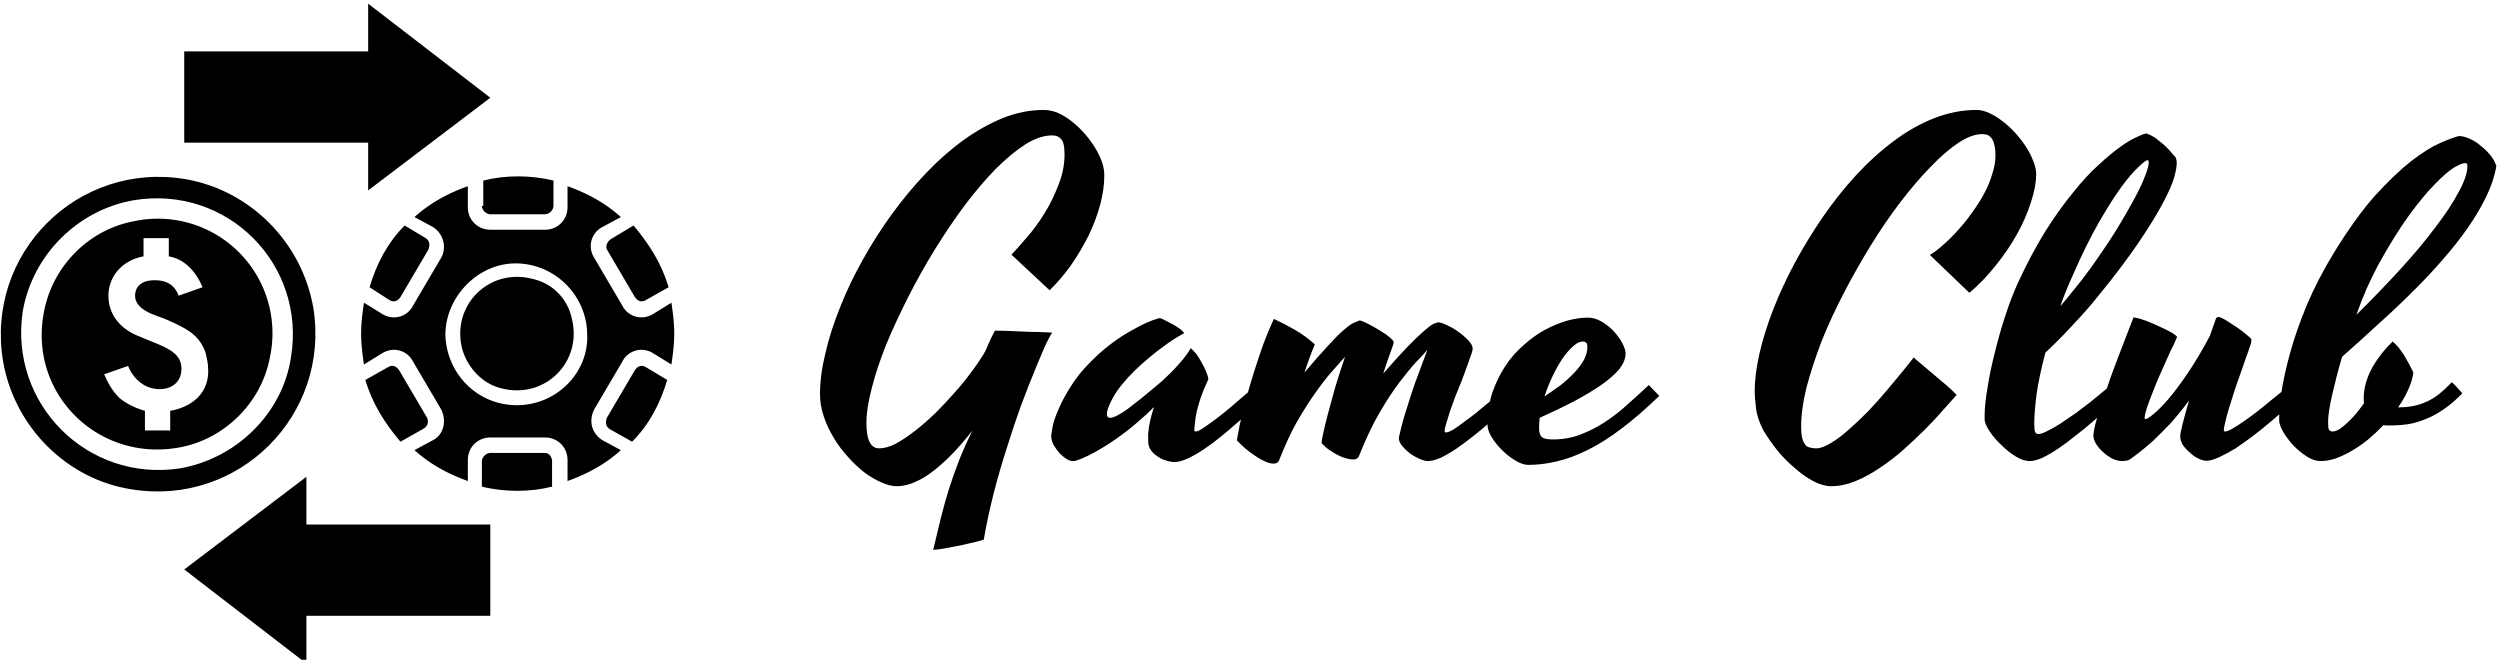
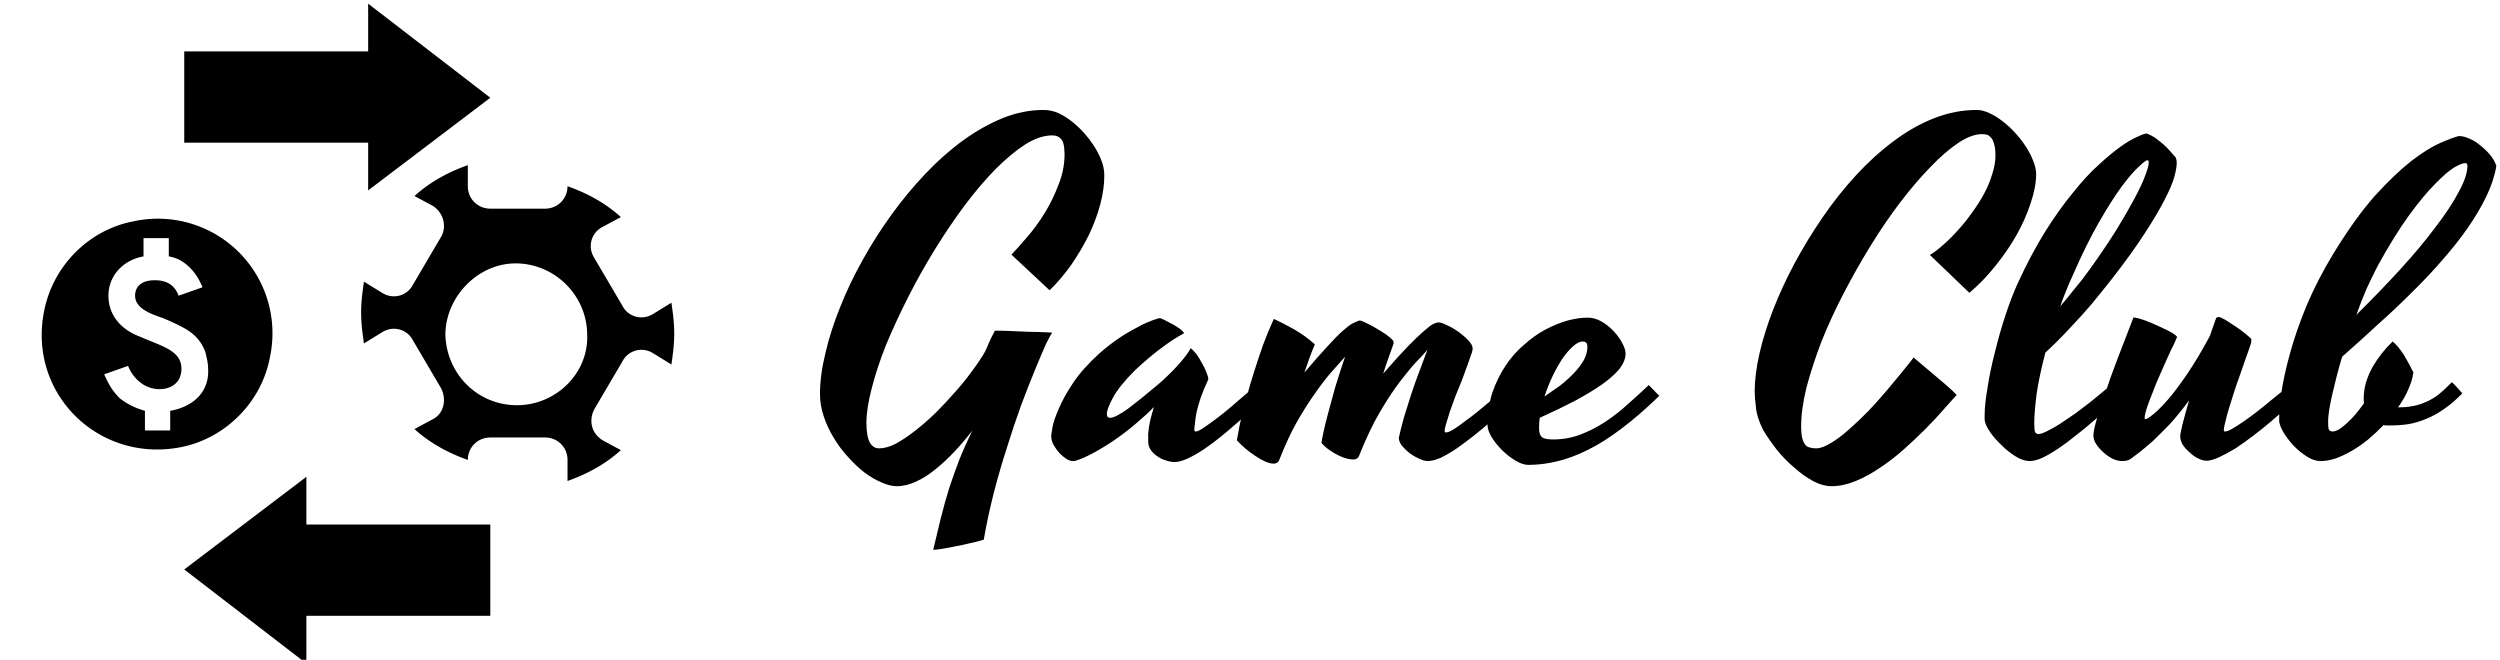
<svg xmlns="http://www.w3.org/2000/svg" data-v-423bf9ae="" viewBox="0 0 341 90" class="iconLeft">
  <g data-v-423bf9ae="" id="5ec07009-f673-4543-a090-2b72d033a166" fill="black" transform="matrix(4.338,0,0,4.338,112.454,1.941)">
    <path d="M7.16 10.01L7.16 10.01Q7.12 10.06 6.97 10.36Q6.83 10.67 6.63 11.16Q6.43 11.64 6.19 12.28Q5.96 12.91 5.74 13.62Q5.51 14.33 5.32 15.07Q5.13 15.82 5.01 16.52L5.01 16.52Q4.83 16.58 4.59 16.63Q4.35 16.69 4.12 16.73Q3.89 16.78 3.70 16.81Q3.51 16.84 3.42 16.84L3.42 16.84Q3.54 16.32 3.66 15.84Q3.78 15.36 3.92 14.91Q4.07 14.45 4.24 14.01Q4.42 13.56 4.65 13.09L4.65 13.09Q4.39 13.43 4.10 13.74Q3.81 14.05 3.50 14.30Q3.20 14.55 2.89 14.69Q2.58 14.84 2.27 14.84L2.27 14.84Q2.06 14.84 1.79 14.72Q1.53 14.61 1.26 14.41Q1.00 14.21 0.75 13.93Q0.49 13.65 0.30 13.33Q0.10 13.01-0.02 12.65Q-0.14 12.30-0.14 11.94L-0.14 11.94Q-0.14 11.35 0.03 10.66Q0.19 9.96 0.49 9.22Q0.78 8.48 1.20 7.73Q1.61 6.99 2.11 6.30Q2.61 5.61 3.18 5.01Q3.75 4.41 4.37 3.96Q4.98 3.52 5.62 3.26Q6.25 3.01 6.89 3.01L6.89 3.01Q7.13 3.01 7.36 3.11Q7.59 3.22 7.79 3.38Q7.99 3.54 8.16 3.73Q8.33 3.92 8.44 4.09L8.44 4.09Q8.58 4.29 8.69 4.55Q8.80 4.81 8.80 5.07L8.80 5.07Q8.80 5.50 8.67 5.99Q8.54 6.47 8.31 6.95Q8.07 7.43 7.76 7.88Q7.44 8.33 7.08 8.68L7.08 8.68L5.88 7.56Q6.08 7.35 6.37 7.01Q6.66 6.68 6.92 6.26Q7.18 5.84 7.36 5.36Q7.55 4.89 7.55 4.40L7.55 4.40Q7.55 4.31 7.54 4.21Q7.53 4.11 7.50 4.02Q7.46 3.93 7.38 3.87Q7.30 3.81 7.16 3.81L7.16 3.81Q6.77 3.81 6.32 4.09Q5.87 4.38 5.38 4.87Q4.90 5.36 4.41 6.01Q3.92 6.67 3.47 7.40Q3.02 8.13 2.63 8.90Q2.24 9.67 1.94 10.39Q1.65 11.12 1.49 11.75Q1.32 12.39 1.32 12.85L1.32 12.85Q1.32 13.28 1.43 13.47Q1.53 13.65 1.72 13.65L1.72 13.65Q1.96 13.65 2.25 13.50Q2.54 13.34 2.86 13.09Q3.18 12.84 3.50 12.53Q3.81 12.22 4.09 11.90Q4.37 11.59 4.59 11.29Q4.81 11.00 4.94 10.79L4.94 10.79Q5.07 10.60 5.15 10.38Q5.24 10.17 5.36 9.95L5.36 9.95Q5.62 9.95 5.84 9.96Q6.06 9.97 6.28 9.98Q6.49 9.99 6.71 9.99Q6.92 10.00 7.16 10.01ZM11.63 13.08L11.63 13.08Q11.63 13.12 11.68 13.12L11.68 13.12Q11.74 13.12 11.88 13.03Q12.02 12.94 12.21 12.80Q12.39 12.67 12.60 12.50Q12.81 12.33 13.00 12.16Q13.19 12.00 13.35 11.86Q13.50 11.72 13.58 11.65L13.58 11.65Q13.64 11.71 13.74 11.81Q13.83 11.92 13.90 12.00L13.90 12.00Q13.74 12.15 13.51 12.36Q13.28 12.58 13.02 12.81Q12.76 13.04 12.48 13.27Q12.20 13.50 11.93 13.68Q11.66 13.86 11.42 13.97Q11.18 14.08 11.01 14.08L11.01 14.08Q10.88 14.08 10.74 14.03Q10.59 13.99 10.47 13.90Q10.34 13.82 10.26 13.70Q10.18 13.58 10.18 13.44L10.18 13.44Q10.18 13.38 10.18 13.31Q10.17 13.23 10.19 13.10Q10.20 12.97 10.24 12.79Q10.28 12.61 10.36 12.35L10.36 12.35Q10.14 12.58 9.83 12.84Q9.53 13.10 9.19 13.34Q8.86 13.57 8.52 13.76Q8.18 13.95 7.90 14.04L7.90 14.04Q7.86 14.05 7.84 14.05Q7.82 14.05 7.80 14.05L7.80 14.05Q7.73 14.05 7.62 13.99Q7.51 13.92 7.40 13.81Q7.29 13.69 7.21 13.55Q7.13 13.41 7.13 13.26L7.13 13.26Q7.13 13.22 7.17 12.99Q7.21 12.76 7.37 12.40Q7.52 12.04 7.82 11.59Q8.12 11.14 8.64 10.67L8.64 10.67Q8.91 10.43 9.21 10.22L9.21 10.22Q9.47 10.04 9.81 9.86Q10.14 9.67 10.51 9.56L10.51 9.56Q10.53 9.56 10.54 9.56Q10.55 9.55 10.57 9.56L10.57 9.56Q10.65 9.59 10.76 9.65Q10.88 9.71 10.99 9.77Q11.10 9.84 11.19 9.90Q11.27 9.97 11.30 10.01L11.30 10.01Q11.31 10.02 11.30 10.03L11.30 10.03L11.29 10.04Q10.98 10.21 10.71 10.41Q10.43 10.61 10.22 10.79L10.22 10.79Q9.97 11.00 9.76 11.20L9.76 11.20Q9.26 11.70 9.07 12.06Q8.88 12.41 8.88 12.57L8.88 12.57Q8.88 12.69 8.98 12.69L8.98 12.69Q9.07 12.69 9.22 12.61Q9.37 12.53 9.55 12.40Q9.73 12.26 9.96 12.08Q10.18 11.90 10.42 11.70L10.42 11.70Q10.63 11.53 10.83 11.33L10.83 11.33Q11.00 11.17 11.18 10.96Q11.37 10.75 11.50 10.53L11.50 10.53Q11.50 10.52 11.50 10.51L11.50 10.51Q11.51 10.51 11.53 10.51L11.53 10.51Q11.60 10.57 11.70 10.69Q11.79 10.82 11.87 10.97Q11.96 11.12 12.01 11.26Q12.07 11.40 12.07 11.48L12.07 11.48Q11.92 11.80 11.83 12.06Q11.74 12.33 11.70 12.52Q11.66 12.72 11.65 12.86Q11.63 13.00 11.63 13.08ZM15.42 10.38L15.42 10.38Q15.33 10.59 15.25 10.81Q15.17 11.04 15.09 11.27L15.09 11.27Q15.52 10.76 15.81 10.45Q16.09 10.14 16.28 9.97Q16.47 9.80 16.59 9.73Q16.71 9.67 16.82 9.63L16.82 9.63Q16.88 9.63 17.02 9.70Q17.17 9.77 17.34 9.87Q17.51 9.97 17.66 10.07Q17.81 10.18 17.87 10.25L17.87 10.25Q17.92 10.30 17.88 10.40L17.88 10.40Q17.80 10.62 17.72 10.85Q17.64 11.07 17.57 11.30L17.57 11.30Q18.03 10.77 18.33 10.46Q18.64 10.14 18.84 9.97Q19.03 9.80 19.14 9.74Q19.25 9.69 19.31 9.69L19.31 9.69Q19.40 9.69 19.58 9.78Q19.76 9.86 19.94 9.99Q20.12 10.12 20.25 10.26Q20.38 10.40 20.38 10.50L20.38 10.50Q20.38 10.52 20.38 10.55Q20.37 10.58 20.36 10.63L20.36 10.63Q20.30 10.80 20.22 11.03Q20.13 11.27 20.04 11.52Q19.94 11.76 19.84 12.01Q19.75 12.26 19.67 12.48Q19.60 12.70 19.55 12.87Q19.50 13.03 19.50 13.10L19.50 13.10Q19.50 13.15 19.54 13.15L19.54 13.15Q19.62 13.15 19.77 13.06Q19.92 12.97 20.11 12.82Q20.31 12.68 20.52 12.51Q20.73 12.34 20.93 12.17Q21.12 12.00 21.28 11.87Q21.44 11.73 21.52 11.66L21.52 11.66Q21.58 11.72 21.67 11.82Q21.75 11.92 21.83 12.00L21.83 12.00Q21.68 12.15 21.45 12.36Q21.23 12.58 20.96 12.80Q20.70 13.03 20.42 13.25Q20.13 13.48 19.87 13.66Q19.60 13.84 19.37 13.95Q19.13 14.05 18.97 14.05L18.97 14.05Q18.87 14.05 18.71 13.98Q18.55 13.91 18.41 13.81Q18.27 13.70 18.16 13.57Q18.06 13.44 18.06 13.32L18.06 13.32Q18.12 13.04 18.22 12.68Q18.33 12.33 18.45 11.95Q18.57 11.58 18.71 11.22Q18.84 10.86 18.96 10.55L18.96 10.55Q18.83 10.71 18.60 10.94Q18.38 11.18 18.09 11.56Q17.80 11.94 17.47 12.50Q17.14 13.06 16.82 13.86L16.82 13.86Q16.78 14 16.62 14L16.62 14Q16.54 14 16.42 13.97Q16.30 13.94 16.16 13.87Q16.03 13.81 15.89 13.71Q15.75 13.62 15.63 13.48L15.63 13.48Q15.63 13.43 15.68 13.19Q15.73 12.95 15.83 12.57Q15.93 12.20 16.06 11.73Q16.20 11.27 16.37 10.77L16.37 10.77Q16.21 10.95 15.96 11.23Q15.72 11.50 15.44 11.90Q15.16 12.29 14.86 12.81Q14.57 13.33 14.31 13.99L14.31 13.99Q14.27 14.13 14.12 14.13L14.12 14.13Q14 14.13 13.85 14.06Q13.71 14 13.55 13.89Q13.40 13.79 13.24 13.66Q13.09 13.53 12.97 13.40L12.97 13.40Q12.97 13.36 13.01 13.17Q13.04 12.97 13.11 12.68Q13.18 12.39 13.28 12.02Q13.38 11.65 13.51 11.24Q13.64 10.83 13.79 10.40Q13.95 9.97 14.13 9.58L14.13 9.58Q14.42 9.71 14.77 9.91Q15.12 10.11 15.42 10.38ZM25.92 11.66L26.25 12.00Q25.62 12.61 25.06 13.03Q24.51 13.45 24.00 13.70Q23.50 13.95 23.03 14.06Q22.57 14.17 22.13 14.17L22.13 14.17Q21.95 14.17 21.72 14.03Q21.50 13.90 21.30 13.70Q21.11 13.51 20.98 13.30Q20.85 13.08 20.85 12.93L20.85 12.93Q20.85 12.37 21.00 11.90Q21.16 11.44 21.41 11.06Q21.66 10.68 21.99 10.40Q22.31 10.11 22.66 9.92Q23.02 9.73 23.37 9.63Q23.71 9.54 24.01 9.54L24.01 9.54Q24.22 9.54 24.43 9.66Q24.64 9.78 24.81 9.96Q24.98 10.14 25.08 10.33Q25.19 10.53 25.19 10.67L25.19 10.67Q25.19 10.90 25.00 11.15Q24.80 11.39 24.45 11.64Q24.09 11.89 23.59 12.16Q23.09 12.42 22.49 12.69L22.49 12.69Q22.47 12.85 22.47 13.01L22.47 13.01Q22.47 13.22 22.56 13.30Q22.65 13.37 22.91 13.37L22.91 13.37Q23.36 13.37 23.76 13.22Q24.16 13.07 24.53 12.83Q24.90 12.59 25.24 12.28Q25.58 11.98 25.92 11.66L25.92 11.66ZM23.84 10.29L23.84 10.29Q23.71 10.29 23.54 10.44Q23.38 10.58 23.21 10.82Q23.05 11.06 22.90 11.37Q22.75 11.68 22.64 12.02L22.64 12.02Q22.89 11.85 23.14 11.67Q23.38 11.48 23.57 11.28Q23.76 11.08 23.88 10.87Q23.99 10.66 23.99 10.45L23.99 10.45Q23.99 10.38 23.96 10.34Q23.92 10.29 23.84 10.29ZM36.00 8.76L34.76 7.57Q34.97 7.44 35.19 7.24Q35.42 7.04 35.65 6.78Q35.88 6.53 36.09 6.23Q36.31 5.93 36.47 5.63Q36.63 5.33 36.72 5.02Q36.82 4.72 36.82 4.44L36.82 4.44Q36.82 4.22 36.78 4.09Q36.75 3.96 36.69 3.89Q36.63 3.82 36.56 3.79Q36.48 3.77 36.40 3.77L36.40 3.77Q36.07 3.77 35.66 4.04Q35.24 4.32 34.78 4.80Q34.32 5.27 33.83 5.91Q33.35 6.54 32.90 7.27Q32.45 8.00 32.05 8.77Q31.65 9.54 31.35 10.29Q31.06 11.05 30.88 11.73Q30.71 12.42 30.71 12.97L30.71 12.97Q30.71 13.17 30.74 13.31Q30.77 13.44 30.83 13.52Q30.88 13.60 30.97 13.62Q31.06 13.65 31.18 13.65L31.18 13.65Q31.38 13.65 31.65 13.48Q31.92 13.32 32.22 13.05Q32.53 12.78 32.84 12.46Q33.15 12.13 33.42 11.81Q33.69 11.49 33.91 11.22Q34.13 10.95 34.25 10.79L34.25 10.79Q34.25 10.80 34.42 10.94Q34.58 11.07 34.81 11.27Q35.03 11.46 35.26 11.65Q35.49 11.85 35.60 11.97L35.60 11.97Q35.44 12.15 35.18 12.44Q34.93 12.73 34.61 13.05Q34.30 13.36 33.93 13.69Q33.57 14.01 33.19 14.26Q32.81 14.52 32.42 14.68Q32.03 14.84 31.66 14.84L31.66 14.84Q31.39 14.84 31.09 14.68Q30.79 14.52 30.50 14.26Q30.20 14.01 29.95 13.70Q29.70 13.38 29.52 13.08L29.52 13.08Q29.32 12.69 29.29 12.37Q29.25 12.05 29.25 11.86L29.25 11.86Q29.25 11.33 29.40 10.67Q29.55 10.01 29.83 9.29Q30.11 8.57 30.51 7.82Q30.91 7.08 31.39 6.38Q31.87 5.68 32.43 5.07Q33.00 4.45 33.62 3.99Q34.23 3.53 34.89 3.27Q35.55 3.01 36.23 3.01L36.23 3.01Q36.42 3.01 36.63 3.11Q36.85 3.21 37.05 3.37Q37.26 3.53 37.45 3.74Q37.64 3.95 37.78 4.17Q37.93 4.40 38.01 4.62Q38.10 4.84 38.10 5.02L38.10 5.02Q38.10 5.43 37.93 5.93Q37.77 6.43 37.49 6.93Q37.21 7.43 36.82 7.91Q36.44 8.39 36.00 8.76L36.00 8.76ZM38.17 13.20L38.17 13.20Q38.27 13.20 38.46 13.10Q38.65 13.01 38.88 12.86Q39.10 12.71 39.35 12.54Q39.59 12.36 39.81 12.19Q40.02 12.02 40.20 11.87Q40.37 11.73 40.45 11.66L40.45 11.66Q40.51 11.72 40.60 11.82Q40.68 11.92 40.76 12.00L40.76 12.00Q40.61 12.15 40.38 12.36Q40.15 12.58 39.89 12.80Q39.63 13.03 39.34 13.25Q39.06 13.48 38.79 13.66Q38.52 13.84 38.29 13.95Q38.06 14.05 37.90 14.05L37.90 14.05Q37.69 14.05 37.45 13.90Q37.21 13.75 37.01 13.55Q36.80 13.35 36.66 13.15Q36.52 12.94 36.50 12.84L36.50 12.84Q36.48 12.80 36.48 12.74Q36.48 12.68 36.48 12.61L36.48 12.61Q36.48 12.27 36.57 11.75Q36.65 11.22 36.80 10.64Q36.94 10.06 37.13 9.48Q37.32 8.90 37.52 8.46L37.52 8.46Q37.94 7.55 38.38 6.84Q38.82 6.14 39.25 5.62Q39.67 5.09 40.06 4.74Q40.45 4.38 40.76 4.16Q41.07 3.94 41.29 3.85Q41.50 3.75 41.58 3.75L41.58 3.75Q41.71 3.80 41.85 3.89Q41.98 3.99 42.10 4.09Q42.21 4.19 42.30 4.29Q42.39 4.39 42.43 4.44L42.43 4.44Q42.49 4.49 42.50 4.54Q42.52 4.59 42.52 4.68L42.52 4.68Q42.52 4.84 42.44 5.13Q42.36 5.41 42.13 5.85Q41.90 6.30 41.50 6.91Q41.10 7.53 40.46 8.35L40.46 8.35Q40.16 8.73 39.83 9.13L39.83 9.13Q39.54 9.47 39.16 9.87Q38.79 10.27 38.39 10.64L38.39 10.64Q38.19 11.40 38.11 11.97Q38.04 12.54 38.04 12.87L38.04 12.87Q38.04 13.08 38.07 13.14Q38.10 13.20 38.17 13.20ZM39.26 8.19L39.26 8.19Q39.14 8.45 39.04 8.70Q38.94 8.94 38.86 9.18L38.86 9.18Q39.07 8.94 39.24 8.72Q39.42 8.50 39.54 8.35L39.54 8.35Q39.68 8.16 39.80 8.00L39.80 8.00Q40.28 7.33 40.63 6.77Q40.97 6.21 41.20 5.78Q41.43 5.35 41.53 5.07Q41.64 4.79 41.64 4.66L41.64 4.66Q41.64 4.63 41.63 4.61Q41.63 4.59 41.60 4.59L41.60 4.59Q41.54 4.59 41.32 4.80Q41.10 5.00 40.78 5.43Q40.46 5.87 40.07 6.55Q39.68 7.23 39.26 8.19ZM44.00 13.08L44.00 13.08Q44.00 13.12 44.04 13.12L44.04 13.12Q44.12 13.12 44.27 13.03Q44.43 12.94 44.63 12.80Q44.82 12.67 45.04 12.50Q45.26 12.33 45.46 12.16Q45.66 12.00 45.82 11.87Q45.98 11.73 46.06 11.66L46.06 11.66Q46.12 11.72 46.21 11.82Q46.29 11.92 46.37 12.00L46.37 12.00Q46.22 12.15 45.99 12.36Q45.76 12.57 45.49 12.80Q45.22 13.03 44.93 13.25Q44.64 13.47 44.37 13.65Q44.09 13.82 43.85 13.93Q43.61 14.04 43.46 14.04L43.46 14.04Q43.34 14.04 43.20 13.97Q43.05 13.90 42.93 13.78Q42.80 13.67 42.71 13.54Q42.63 13.40 42.63 13.28L42.63 13.28Q42.63 13.17 42.71 12.86Q42.79 12.55 42.91 12.14L42.91 12.14Q42.60 12.56 42.31 12.88Q42.01 13.19 41.77 13.42Q41.52 13.64 41.34 13.78Q41.15 13.92 41.06 13.99L41.06 13.99Q41.01 14.02 40.93 14.04Q40.86 14.05 40.80 14.05L40.80 14.05Q40.67 14.05 40.51 13.98Q40.35 13.90 40.22 13.78Q40.09 13.67 39.99 13.52Q39.90 13.38 39.90 13.25L39.90 13.25Q39.90 13.10 40.00 12.75Q40.10 12.40 40.27 11.92Q40.43 11.43 40.66 10.83Q40.89 10.23 41.15 9.56L41.15 9.56Q41.16 9.53 41.17 9.53Q41.18 9.54 41.21 9.54L41.21 9.54Q41.34 9.56 41.56 9.64Q41.79 9.73 42.00 9.83Q42.22 9.93 42.38 10.02Q42.53 10.12 42.53 10.15L42.53 10.15Q42.51 10.20 42.43 10.38Q42.34 10.55 42.23 10.80Q42.12 11.05 41.99 11.34Q41.86 11.63 41.76 11.90Q41.65 12.17 41.58 12.38Q41.51 12.60 41.51 12.70L41.51 12.70Q41.51 12.73 41.54 12.73L41.54 12.73Q41.60 12.73 41.78 12.58Q41.97 12.43 42.24 12.12Q42.51 11.81 42.85 11.31Q43.19 10.81 43.56 10.12L43.56 10.12L43.75 9.58Q43.77 9.52 43.84 9.52L43.84 9.52Q43.89 9.52 44.05 9.61Q44.21 9.71 44.39 9.83Q44.57 9.95 44.71 10.07Q44.86 10.19 44.87 10.23L44.87 10.23Q44.87 10.25 44.86 10.31Q44.86 10.36 44.84 10.39L44.84 10.39Q44.78 10.58 44.69 10.82Q44.60 11.07 44.51 11.34Q44.41 11.61 44.32 11.89Q44.24 12.16 44.16 12.40Q44.09 12.63 44.05 12.81Q44.00 13.00 44.00 13.08ZM49.21 12.93L49.21 12.93Q49.16 12.93 49.11 12.93Q49.07 12.93 49.02 12.92L49.02 12.92Q48.79 13.16 48.54 13.37Q48.28 13.58 48.02 13.73Q47.76 13.88 47.51 13.97Q47.26 14.05 47.04 14.05L47.04 14.05Q46.83 14.05 46.60 13.90Q46.37 13.75 46.18 13.55Q45.99 13.34 45.86 13.12Q45.74 12.90 45.74 12.77L45.74 12.77Q45.74 12.45 45.81 11.90Q45.89 11.36 46.08 10.67Q46.27 9.97 46.60 9.17Q46.94 8.36 47.45 7.52L47.45 7.52Q48.13 6.41 48.75 5.71Q49.38 5.02 49.89 4.62Q50.41 4.22 50.80 4.05Q51.19 3.88 51.39 3.83L51.39 3.83Q51.54 3.83 51.72 3.91Q51.91 3.99 52.07 4.13Q52.24 4.26 52.38 4.43Q52.51 4.59 52.57 4.77L52.57 4.77Q52.49 5.25 52.25 5.74Q52.01 6.23 51.67 6.72Q51.32 7.22 50.88 7.72Q50.44 8.23 49.92 8.74Q49.41 9.25 48.85 9.75Q48.30 10.26 47.72 10.77L47.72 10.77Q47.62 11.11 47.54 11.42Q47.46 11.74 47.40 12.00Q47.34 12.27 47.31 12.47Q47.28 12.67 47.28 12.80L47.28 12.80Q47.28 12.99 47.30 13.05Q47.33 13.12 47.42 13.12L47.42 13.12Q47.51 13.12 47.63 13.05Q47.75 12.97 47.88 12.85Q48.01 12.73 48.15 12.57Q48.28 12.41 48.41 12.23L48.41 12.23Q48.40 12.18 48.40 12.14Q48.40 12.10 48.40 12.07L48.40 12.07Q48.40 11.81 48.48 11.55Q48.56 11.30 48.69 11.07Q48.82 10.85 48.98 10.65Q49.14 10.45 49.31 10.29L49.31 10.29Q49.39 10.36 49.48 10.46Q49.56 10.56 49.65 10.69Q49.73 10.83 49.81 10.97Q49.89 11.12 49.96 11.26L49.96 11.26Q49.93 11.52 49.80 11.80Q49.68 12.08 49.48 12.36L49.48 12.36L49.51 12.36Q49.74 12.36 49.95 12.32Q50.16 12.28 50.36 12.19Q50.57 12.10 50.76 11.95Q50.96 11.79 51.17 11.57L51.17 11.57Q51.24 11.63 51.33 11.73Q51.43 11.84 51.50 11.92L51.50 11.92Q51.21 12.22 50.93 12.41Q50.65 12.61 50.37 12.72Q50.09 12.84 49.80 12.89Q49.52 12.93 49.21 12.93ZM48.84 7.91L48.84 7.91Q48.67 8.24 48.49 8.63Q48.32 9.02 48.17 9.45L48.17 9.45Q48.91 8.72 49.55 8.02Q50.20 7.31 50.66 6.69Q51.13 6.08 51.39 5.58Q51.66 5.09 51.66 4.77L51.66 4.77Q51.66 4.68 51.59 4.68L51.59 4.68Q51.49 4.68 51.24 4.82Q51.00 4.97 50.64 5.34Q50.28 5.70 49.82 6.33Q49.37 6.95 48.84 7.91Z" />
  </g>
  <g data-v-423bf9ae="" id="828e22b9-6d15-4111-8588-73f9ef006588" transform="matrix(1.915,0,0,1.915,-1.871,-2.372)" stroke="none" fill="black">
-     <path d="M14.2 14c-7.7-1.3-14.3 5.3-13 13 .8 4.6 4.5 8.4 9.2 9.1 7.6 1.2 14.1-5.3 12.9-12.9-.8-4.7-4.5-8.4-9.1-9.2zm-.4 20.6C7.2 35.6 1.6 30 2.6 23.4c.7-4 3.9-7.2 7.9-7.9 6.7-1.1 12.3 4.6 11.2 11.2-.6 4-3.9 7.2-7.9 7.9zM31.4 31l-2-3.4c-.2-.3-.5-.4-.8-.2l-1.6.9c.5 1.7 1.4 3.1 2.5 4.4l1.6-.9c.4-.2.4-.6.3-.8zM39.8 33.5h-3.9c-.3 0-.6.3-.6.6v1.8c.8.2 1.7.3 2.5.3.9 0 1.7-.1 2.5-.3v-1.8c0-.3-.2-.6-.5-.6zM44.2 19l2 3.4c.2.3.5.4.8.2l1.6-.9c-.5-1.7-1.4-3.1-2.5-4.4l-1.5.9c-.4.2-.5.6-.4.8zM28.7 22.6c.3.2.6.1.8-.2l2-3.4c.1-.3.1-.6-.2-.8l-1.5-.9c-1.2 1.2-2 2.7-2.5 4.4l1.4.9zM46.2 27.6l-2 3.4c-.1.3-.1.6.2.8l1.6.9c1.2-1.2 2-2.7 2.5-4.4l-1.5-.9c-.3-.2-.6-.1-.8.2zM35.3 15.9c0 .3.3.6.6.6h3.9c.3 0 .6-.3.6-.6v-1.8c-.8-.2-1.7-.3-2.5-.3-.9 0-1.7.1-2.5.3v1.8zM38.9 21.1c-3.1-.8-5.8 1.9-5 5 .4 1.4 1.5 2.5 2.8 2.8 3.1.8 5.8-1.9 5-5-.3-1.4-1.4-2.5-2.8-2.8z" />
-     <path d="M48.8 22.8l-1.3.8c-.8.5-1.8.2-2.2-.6l-2-3.4c-.5-.8-.2-1.8.6-2.2l1.3-.7c-1.1-1-2.4-1.7-3.8-2.2V16c0 .9-.7 1.6-1.6 1.6h-3.9c-.9 0-1.6-.7-1.6-1.6v-1.5c-1.4.5-2.7 1.2-3.8 2.2l1.3.7c.8.5 1 1.5.6 2.2l-2 3.4c-.4.8-1.4 1.1-2.2.6l-1.3-.8c-.1.7-.2 1.4-.2 2.2 0 .8.1 1.5.2 2.2l1.3-.8c.8-.5 1.8-.2 2.2.6l2 3.4c.4.8.2 1.8-.6 2.2l-1.3.7c1.1 1 2.4 1.7 3.8 2.2V34c0-.9.7-1.6 1.6-1.6h3.9c.9 0 1.6.7 1.6 1.6v1.5c1.4-.5 2.7-1.2 3.8-2.2l-1.3-.7c-.8-.5-1-1.4-.6-2.2l2-3.4c.4-.8 1.4-1.1 2.2-.6l1.3.8c.1-.7.2-1.4.2-2.2 0-.8-.1-1.5-.2-2.2zm-11 7.3c-2.8 0-5-2.2-5.1-5 0-2.7 2.3-5.1 5-5.1 2.8 0 5.1 2.3 5.1 5.1.1 2.7-2.2 5-5 5zM10.5 17c-3.2.6-5.8 3.2-6.4 6.5C3 29.3 8 34.2 13.8 33.1c3.2-.6 5.8-3.2 6.4-6.4a8.16 8.16 0 00-9.7-9.7zm2.6 13.5v1.4h-1.8v-1.4c-.7-.2-1.3-.5-1.8-.9-.5-.5-.8-1-1.1-1.7l1.7-.6c.2.5.5.9.9 1.2 1 .8 2.9.6 2.9-1 0-1.3-1.4-1.6-3-2.3-1.3-.5-2.2-1.5-2.2-2.9 0-1.3.9-2.5 2.5-2.8v-1.3H13v1.3c.6.1 1.1.4 1.5.8.4.4.7.9.9 1.4l-1.7.6c-.3-.8-.9-1.1-1.7-1.1-1 0-1.4.5-1.4 1.1 0 .9 1.1 1.3 2 1.6 1.6.7 2.5 1.1 3 2.4.1.4.2.8.2 1.2.1 1.6-1 2.7-2.7 3zM27.2 14.8l8.7-6.6-8.7-6.7v3.4H14.1v6.5h13.1zM22.8 35.2l-8.7 6.6 8.7 6.7v-3.4h13.1v-6.5H22.8z" />
+     <path d="M48.8 22.8l-1.3.8c-.8.5-1.8.2-2.2-.6l-2-3.4c-.5-.8-.2-1.8.6-2.2l1.3-.7c-1.1-1-2.4-1.7-3.8-2.2c0 .9-.7 1.6-1.6 1.6h-3.9c-.9 0-1.6-.7-1.6-1.6v-1.5c-1.4.5-2.7 1.2-3.8 2.2l1.3.7c.8.5 1 1.5.6 2.2l-2 3.4c-.4.8-1.4 1.1-2.2.6l-1.3-.8c-.1.7-.2 1.4-.2 2.2 0 .8.1 1.5.2 2.2l1.3-.8c.8-.5 1.8-.2 2.2.6l2 3.4c.4.8.2 1.8-.6 2.2l-1.3.7c1.1 1 2.4 1.7 3.8 2.2V34c0-.9.7-1.6 1.6-1.6h3.9c.9 0 1.6.7 1.6 1.6v1.5c1.4-.5 2.7-1.2 3.8-2.2l-1.3-.7c-.8-.5-1-1.4-.6-2.2l2-3.4c.4-.8 1.4-1.1 2.2-.6l1.3.8c.1-.7.2-1.4.2-2.2 0-.8-.1-1.5-.2-2.2zm-11 7.3c-2.8 0-5-2.2-5.1-5 0-2.7 2.3-5.1 5-5.1 2.8 0 5.1 2.3 5.1 5.1.1 2.7-2.2 5-5 5zM10.5 17c-3.2.6-5.8 3.2-6.4 6.5C3 29.3 8 34.2 13.8 33.1c3.2-.6 5.8-3.2 6.4-6.4a8.16 8.16 0 00-9.7-9.7zm2.6 13.5v1.4h-1.8v-1.4c-.7-.2-1.3-.5-1.8-.9-.5-.5-.8-1-1.1-1.7l1.7-.6c.2.5.5.9.9 1.2 1 .8 2.9.6 2.9-1 0-1.3-1.4-1.6-3-2.3-1.3-.5-2.2-1.5-2.2-2.9 0-1.3.9-2.5 2.5-2.8v-1.3H13v1.3c.6.1 1.1.4 1.5.8.4.4.7.9.9 1.4l-1.7.6c-.3-.8-.9-1.1-1.7-1.1-1 0-1.4.5-1.4 1.1 0 .9 1.1 1.3 2 1.6 1.6.7 2.5 1.1 3 2.4.1.4.2.8.2 1.2.1 1.6-1 2.7-2.7 3zM27.2 14.8l8.7-6.6-8.7-6.7v3.4H14.1v6.5h13.1zM22.8 35.2l-8.7 6.6 8.7 6.7v-3.4h13.1v-6.5H22.8z" />
  </g>
</svg>